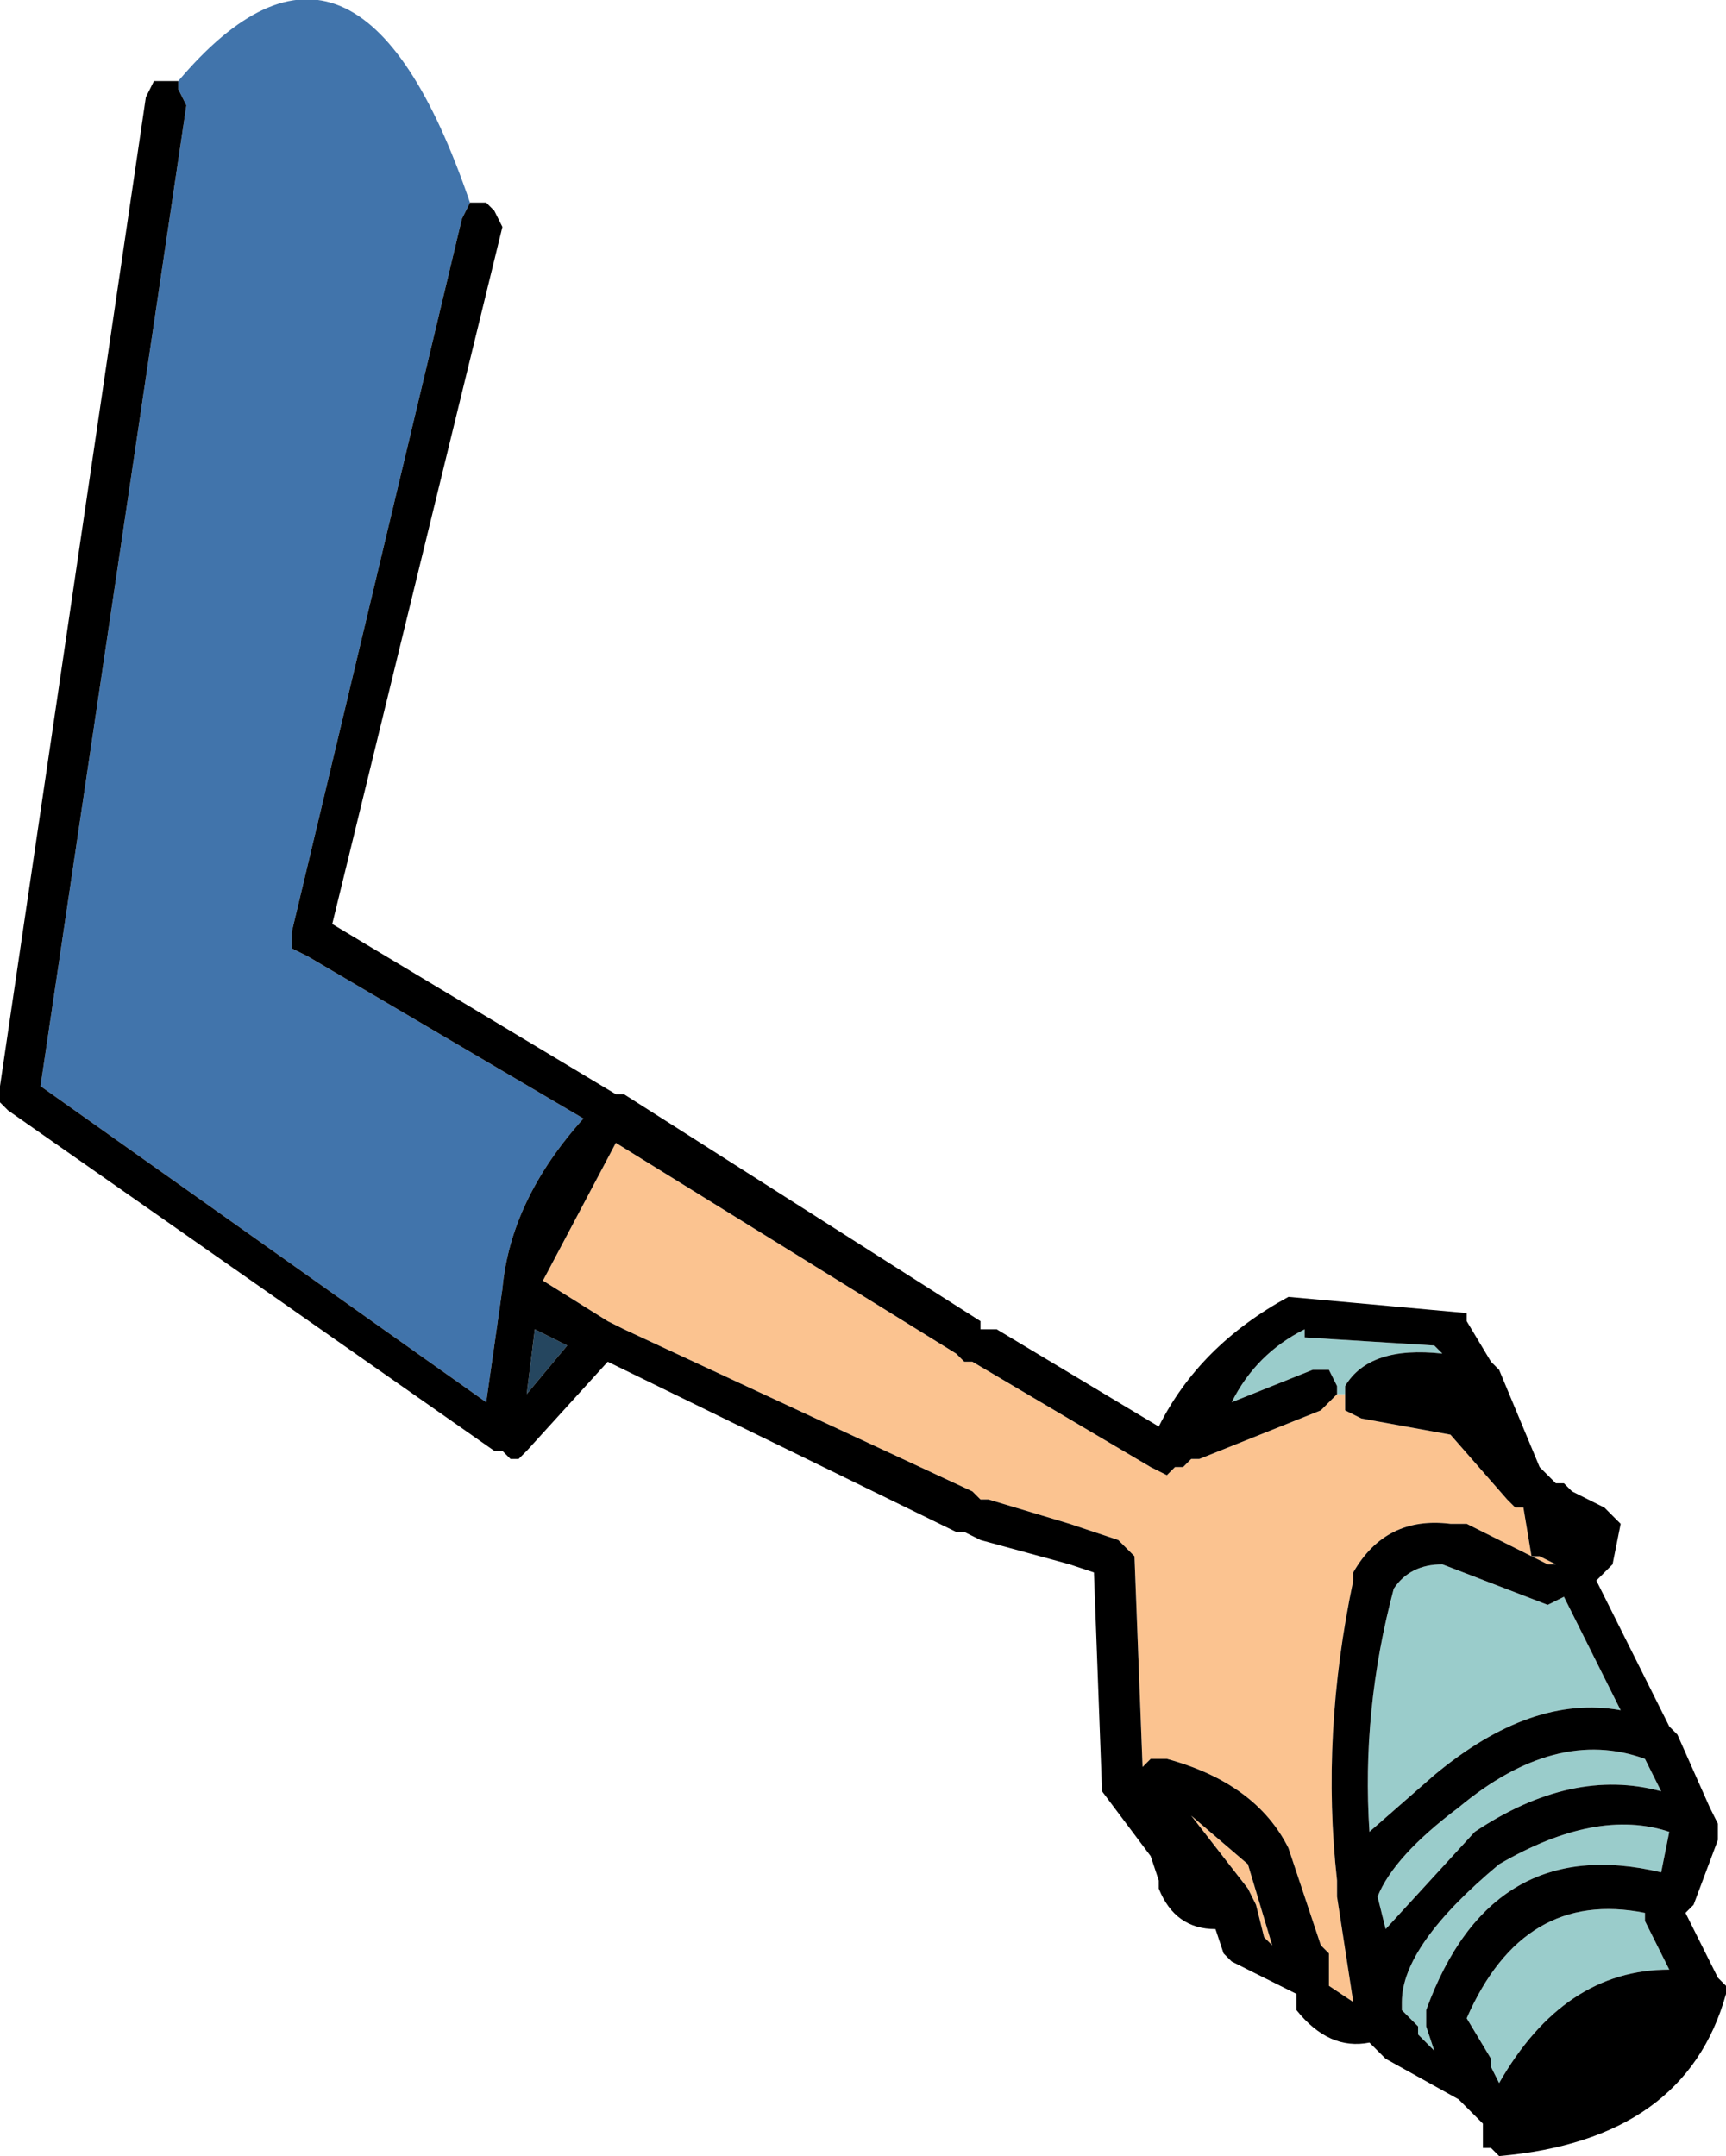
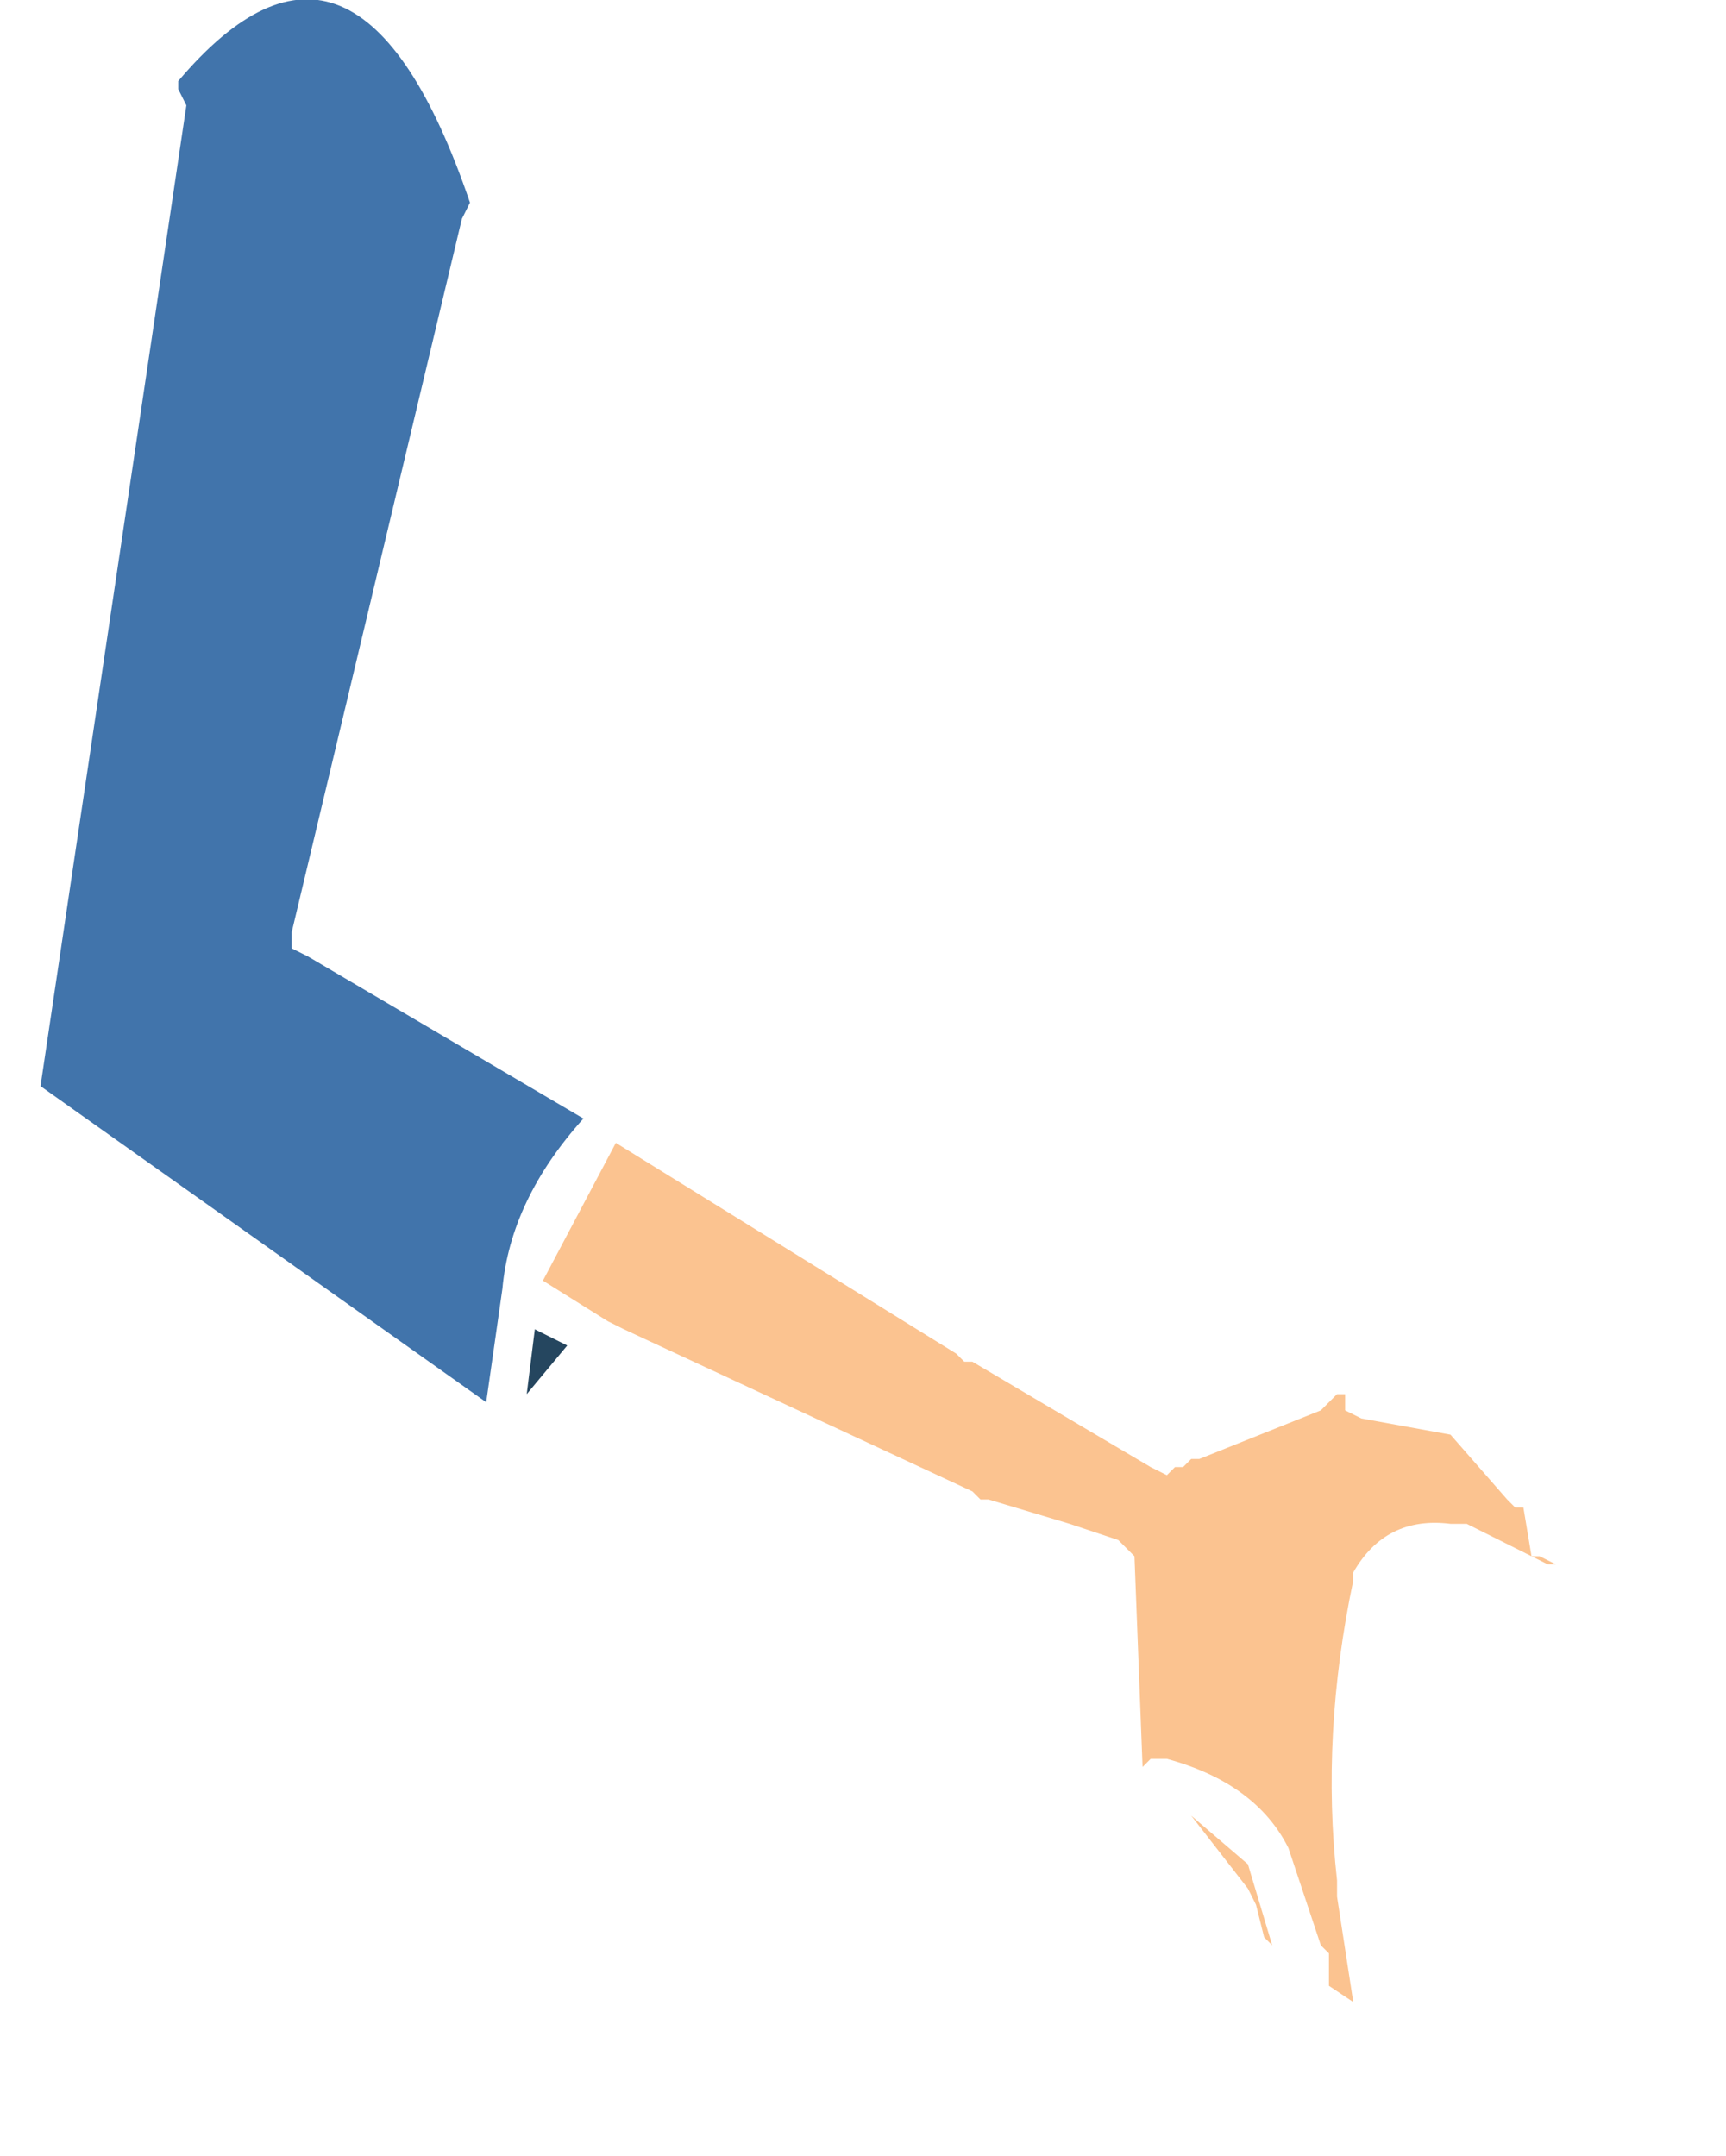
<svg xmlns="http://www.w3.org/2000/svg" height="13.3px" width="10.65px">
  <g transform="matrix(1.0, 0.0, 0.0, 1.0, -0.4, -3.2)">
    <path d="M1.5 3.7 Q2.6 2.4 3.3 4.45 L3.25 4.55 2.2 8.95 2.2 9.05 2.3 9.1 4.0 10.1 Q3.55 10.6 3.5 11.15 L3.4 11.85 0.65 9.9 1.55 3.85 1.5 3.75 1.5 3.7" fill="#4174ab" fill-rule="evenodd" stroke="none" />
    <path d="M3.7 11.4 L3.9 11.5 3.65 11.8 3.7 11.4" fill="#25465f" fill-rule="evenodd" stroke="none" />
    <path d="M8.7 11.8 L8.7 11.9 8.8 11.95 9.35 12.05 9.7 12.45 9.75 12.5 9.8 12.5 9.85 12.8 9.9 12.8 10.0 12.85 9.95 12.85 9.45 12.6 9.35 12.6 Q8.95 12.55 8.75 12.9 L8.75 12.95 Q8.55 13.9 8.65 14.8 L8.65 14.85 8.65 14.9 8.75 15.55 8.6 15.45 8.6 15.35 8.6 15.25 8.55 15.2 8.35 14.6 Q8.15 14.2 7.6 14.05 L7.5 14.05 7.45 14.1 7.4 12.8 7.35 12.75 7.3 12.7 7.0 12.6 6.5 12.45 6.45 12.45 6.4 12.4 4.25 11.4 4.15 11.35 3.75 11.1 4.2 10.25 6.3 11.55 6.35 11.6 6.4 11.6 7.5 12.25 7.6 12.3 7.65 12.25 7.7 12.25 7.75 12.2 7.8 12.2 8.55 11.9 8.6 11.85 8.65 11.8 8.7 11.8 M8.1 14.85 L7.75 14.4 8.1 14.7 8.25 15.2 8.2 15.15 8.15 14.95 8.1 14.85 M7.8 14.8 L7.8 14.75 7.8 14.8" fill="#fbc390" fill-rule="evenodd" stroke="none" />
-     <path d="M8.65 11.8 L8.65 11.75 8.6 11.65 8.5 11.65 8.0 11.85 Q8.15 11.55 8.45 11.4 L8.45 11.45 9.25 11.5 9.3 11.55 Q8.85 11.5 8.7 11.75 L8.7 11.8 8.65 11.8 M9.95 13.1 L10.05 13.05 10.4 13.75 Q9.85 13.65 9.25 14.15 L8.85 14.5 Q8.8 13.75 9.0 13.0 9.1 12.85 9.3 12.85 L9.95 13.1 M8.9 14.9 Q9.0 14.65 9.4 14.35 10.0 13.85 10.55 14.05 L10.65 14.25 Q10.1 14.1 9.5 14.5 L8.95 15.1 8.9 14.9 M9.6 15.9 L9.45 15.65 Q9.8 14.85 10.55 15.0 L10.55 15.05 10.7 15.35 Q10.05 15.35 9.65 16.05 L9.6 15.95 9.6 15.9 M9.05 15.6 L9.05 15.55 Q9.05 15.2 9.65 14.7 10.25 14.35 10.7 14.5 L10.65 14.75 Q9.6 14.5 9.2 15.6 L9.2 15.7 9.25 15.85 9.15 15.75 9.15 15.7 9.05 15.6" fill="#9acccb" fill-rule="evenodd" stroke="none" />
-     <path d="M3.3 4.45 L3.4 4.45 3.45 4.5 3.5 4.6 2.45 8.9 4.2 9.95 4.25 9.95 6.45 11.35 6.45 11.4 6.55 11.4 7.55 12.0 Q7.8 11.5 8.35 11.2 L9.45 11.3 9.45 11.35 9.6 11.6 9.65 11.65 9.9 12.25 10.0 12.35 10.05 12.35 10.1 12.4 10.3 12.5 10.35 12.55 10.4 12.6 10.35 12.85 10.3 12.9 10.25 12.95 10.7 13.85 10.75 13.9 10.95 14.35 11.0 14.45 11.0 14.55 10.85 14.95 10.8 15.0 11.0 15.4 11.05 15.45 11.05 15.5 Q10.8 16.4 9.65 16.5 L9.6 16.45 9.55 16.45 9.55 16.35 9.55 16.3 9.4 16.15 8.95 15.9 8.85 15.8 Q8.6 15.85 8.4 15.6 L8.4 15.5 8.0 15.3 7.95 15.25 7.9 15.1 Q7.65 15.1 7.55 14.85 L7.55 14.8 7.5 14.65 7.2 14.25 7.15 12.9 7.0 12.85 6.45 12.7 6.35 12.65 6.3 12.65 4.15 11.6 3.65 12.15 3.6 12.2 3.55 12.2 3.5 12.15 3.45 12.15 0.45 10.05 0.4 10.0 0.4 9.9 1.3 3.8 1.35 3.7 1.45 3.7 1.5 3.7 1.5 3.75 1.55 3.85 0.65 9.9 3.4 11.85 3.5 11.15 Q3.55 10.6 4.0 10.1 L2.3 9.1 2.2 9.05 2.2 8.95 3.25 4.55 3.3 4.45 M3.7 11.4 L3.65 11.8 3.9 11.5 3.7 11.4 M8.65 11.8 L8.6 11.85 8.55 11.9 7.8 12.2 7.75 12.2 7.7 12.25 7.65 12.25 7.6 12.3 7.5 12.25 6.4 11.6 6.35 11.6 6.3 11.55 4.2 10.25 3.75 11.1 4.15 11.35 4.25 11.4 6.4 12.4 6.45 12.45 6.5 12.45 7.0 12.6 7.3 12.7 7.35 12.75 7.4 12.8 7.45 14.1 7.5 14.05 7.6 14.05 Q8.15 14.2 8.35 14.6 L8.55 15.2 8.6 15.25 8.6 15.35 8.6 15.45 8.75 15.55 8.65 14.9 8.65 14.85 8.65 14.8 Q8.55 13.9 8.75 12.95 L8.75 12.9 Q8.95 12.55 9.35 12.6 L9.45 12.6 9.95 12.85 10.0 12.85 9.9 12.8 9.85 12.8 9.8 12.5 9.75 12.5 9.7 12.45 9.35 12.05 8.8 11.95 8.7 11.9 8.7 11.8 8.7 11.75 Q8.85 11.5 9.3 11.55 L9.25 11.5 8.45 11.45 8.45 11.4 Q8.15 11.55 8.0 11.85 L8.5 11.65 8.6 11.65 8.65 11.75 8.65 11.8 M9.95 13.1 L9.3 12.85 Q9.1 12.85 9.0 13.0 8.8 13.75 8.85 14.5 L9.25 14.15 Q9.85 13.65 10.4 13.75 L10.05 13.05 9.95 13.1 M7.8 14.8 L7.8 14.75 7.8 14.8 M8.1 14.85 L8.15 14.95 8.2 15.15 8.25 15.2 8.1 14.7 7.75 14.4 8.1 14.85 M9.6 15.9 L9.6 15.95 9.65 16.05 Q10.05 15.35 10.7 15.35 L10.55 15.05 10.55 15.0 Q9.8 14.85 9.45 15.65 L9.6 15.9 M8.9 14.9 L8.95 15.1 9.5 14.5 Q10.1 14.1 10.65 14.25 L10.55 14.05 Q10.0 13.85 9.4 14.35 9.0 14.65 8.9 14.9 M9.05 15.6 L9.15 15.7 9.15 15.75 9.25 15.85 9.2 15.7 9.2 15.6 Q9.6 14.5 10.65 14.75 L10.7 14.5 Q10.25 14.35 9.65 14.7 9.05 15.2 9.05 15.55 L9.05 15.6" fill="#000000" fill-rule="evenodd" stroke="none" />
  </g>
</svg>